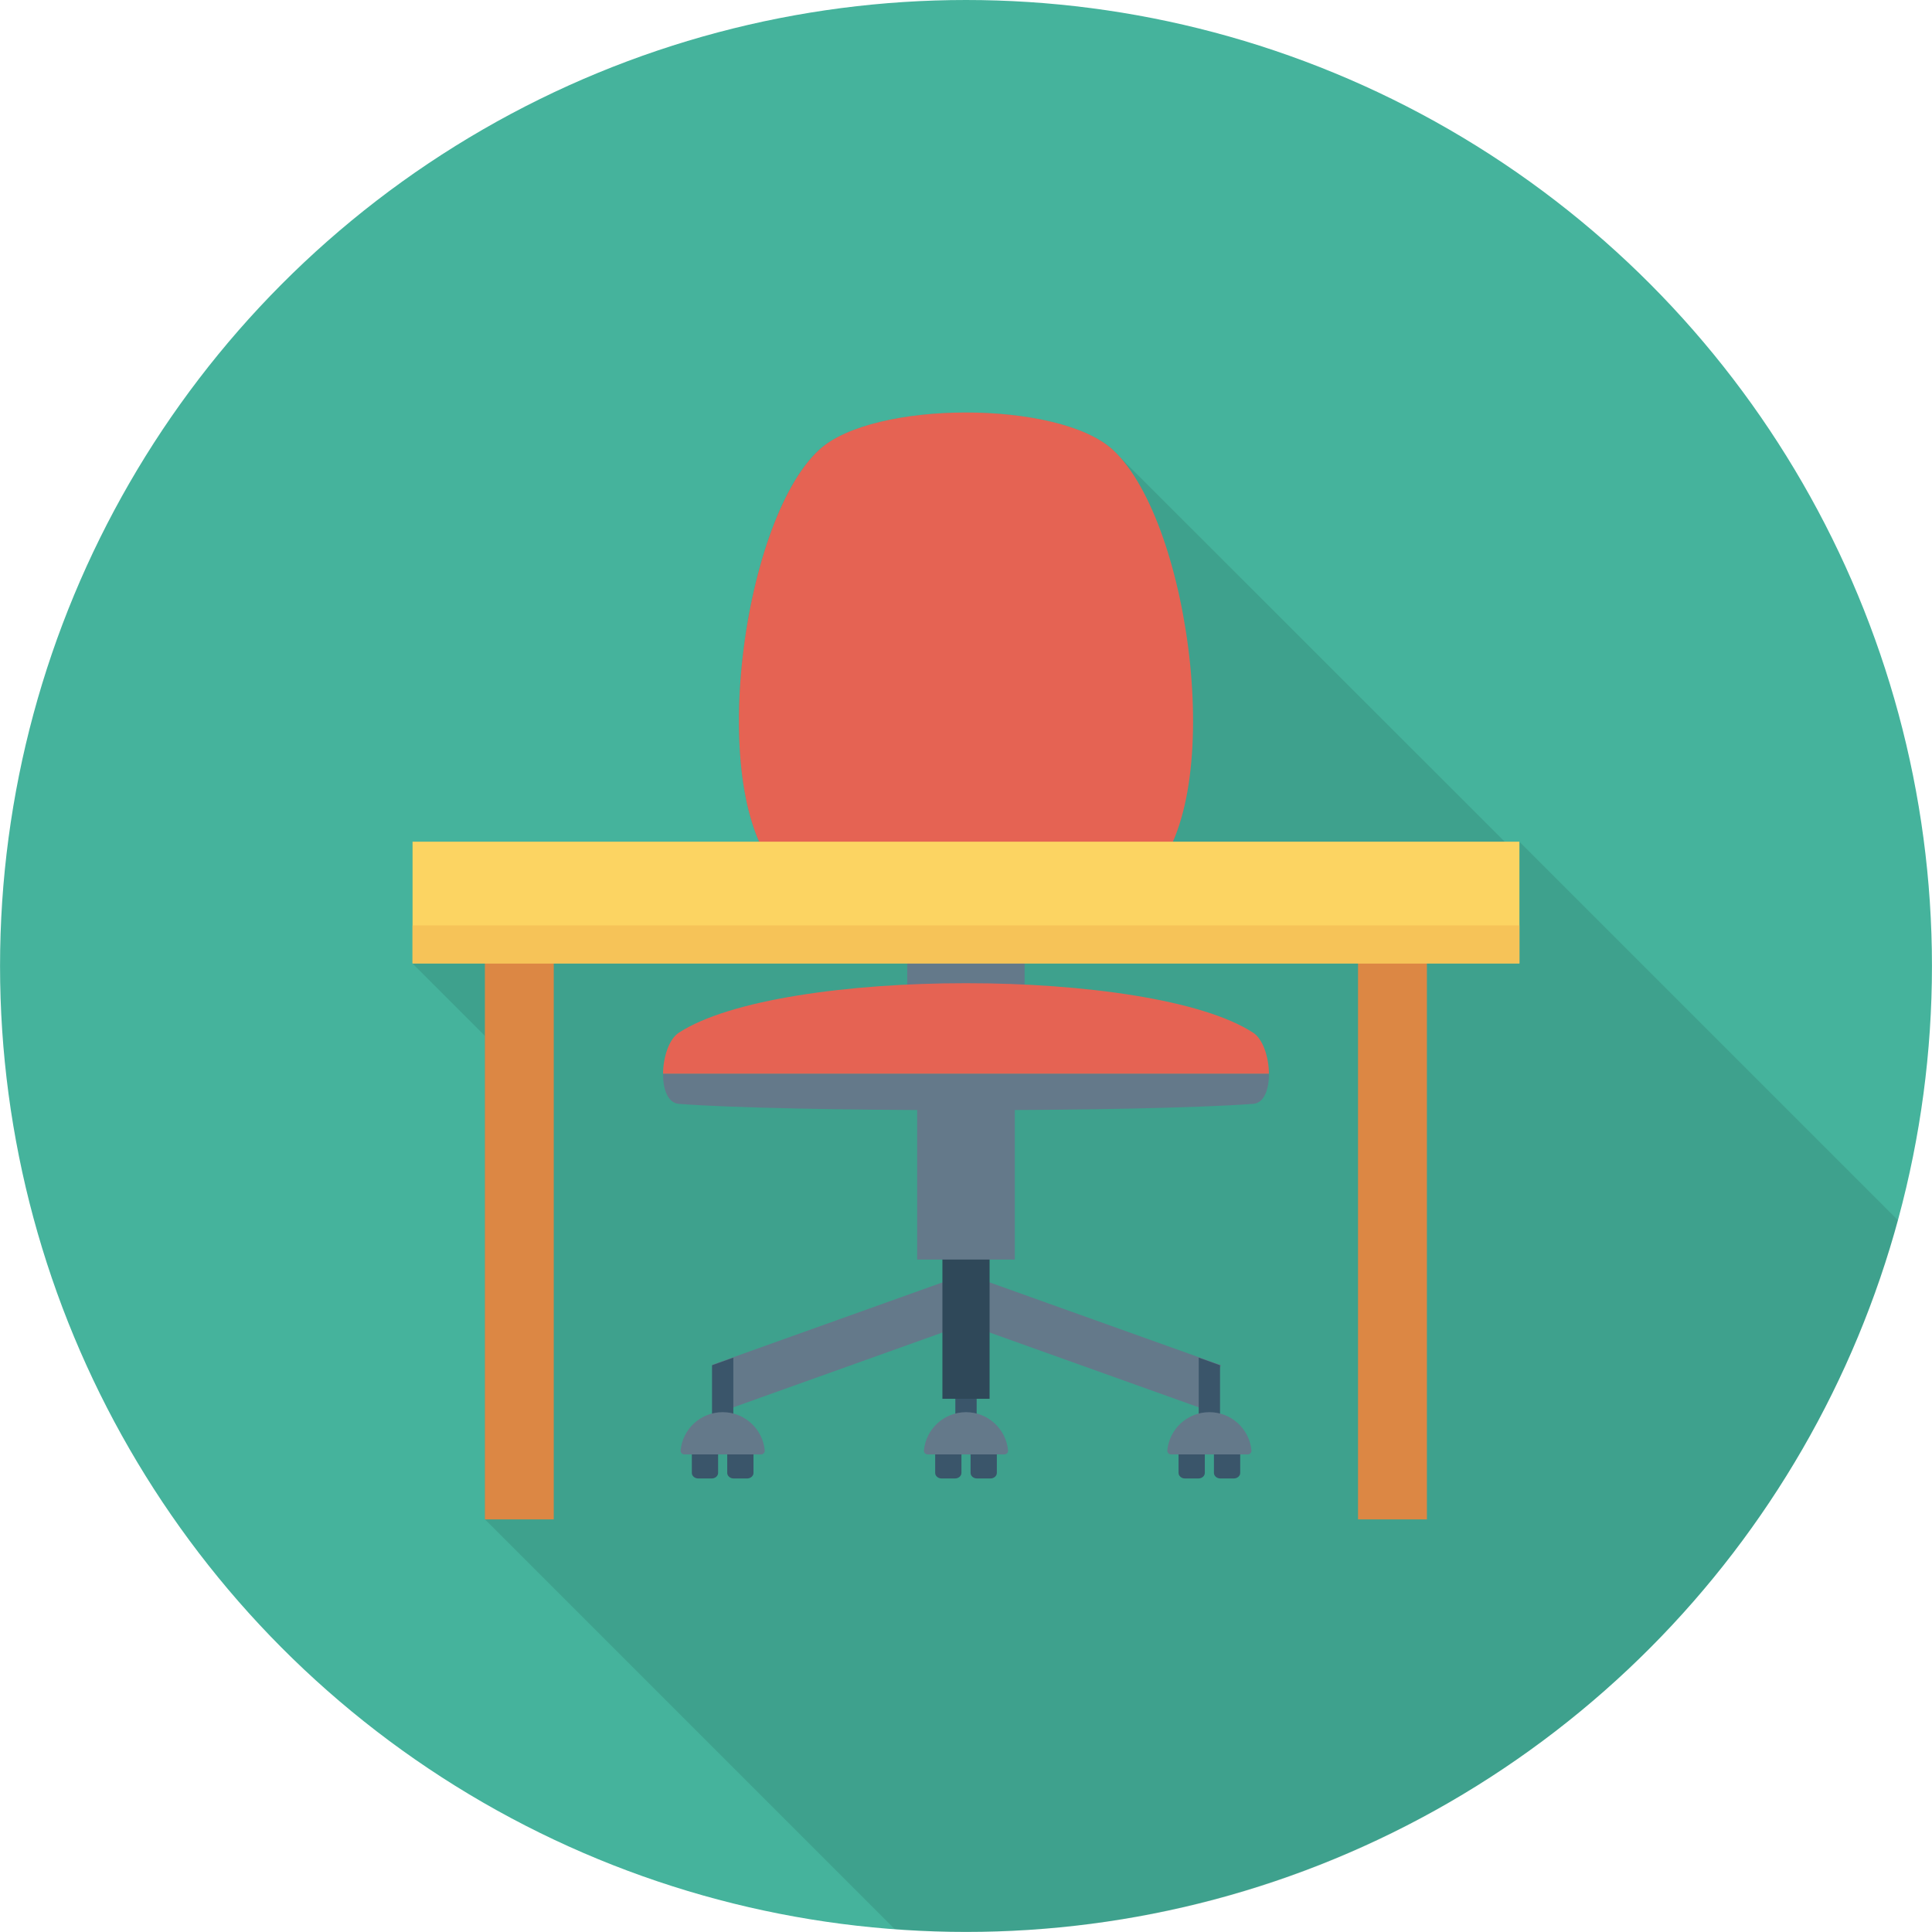
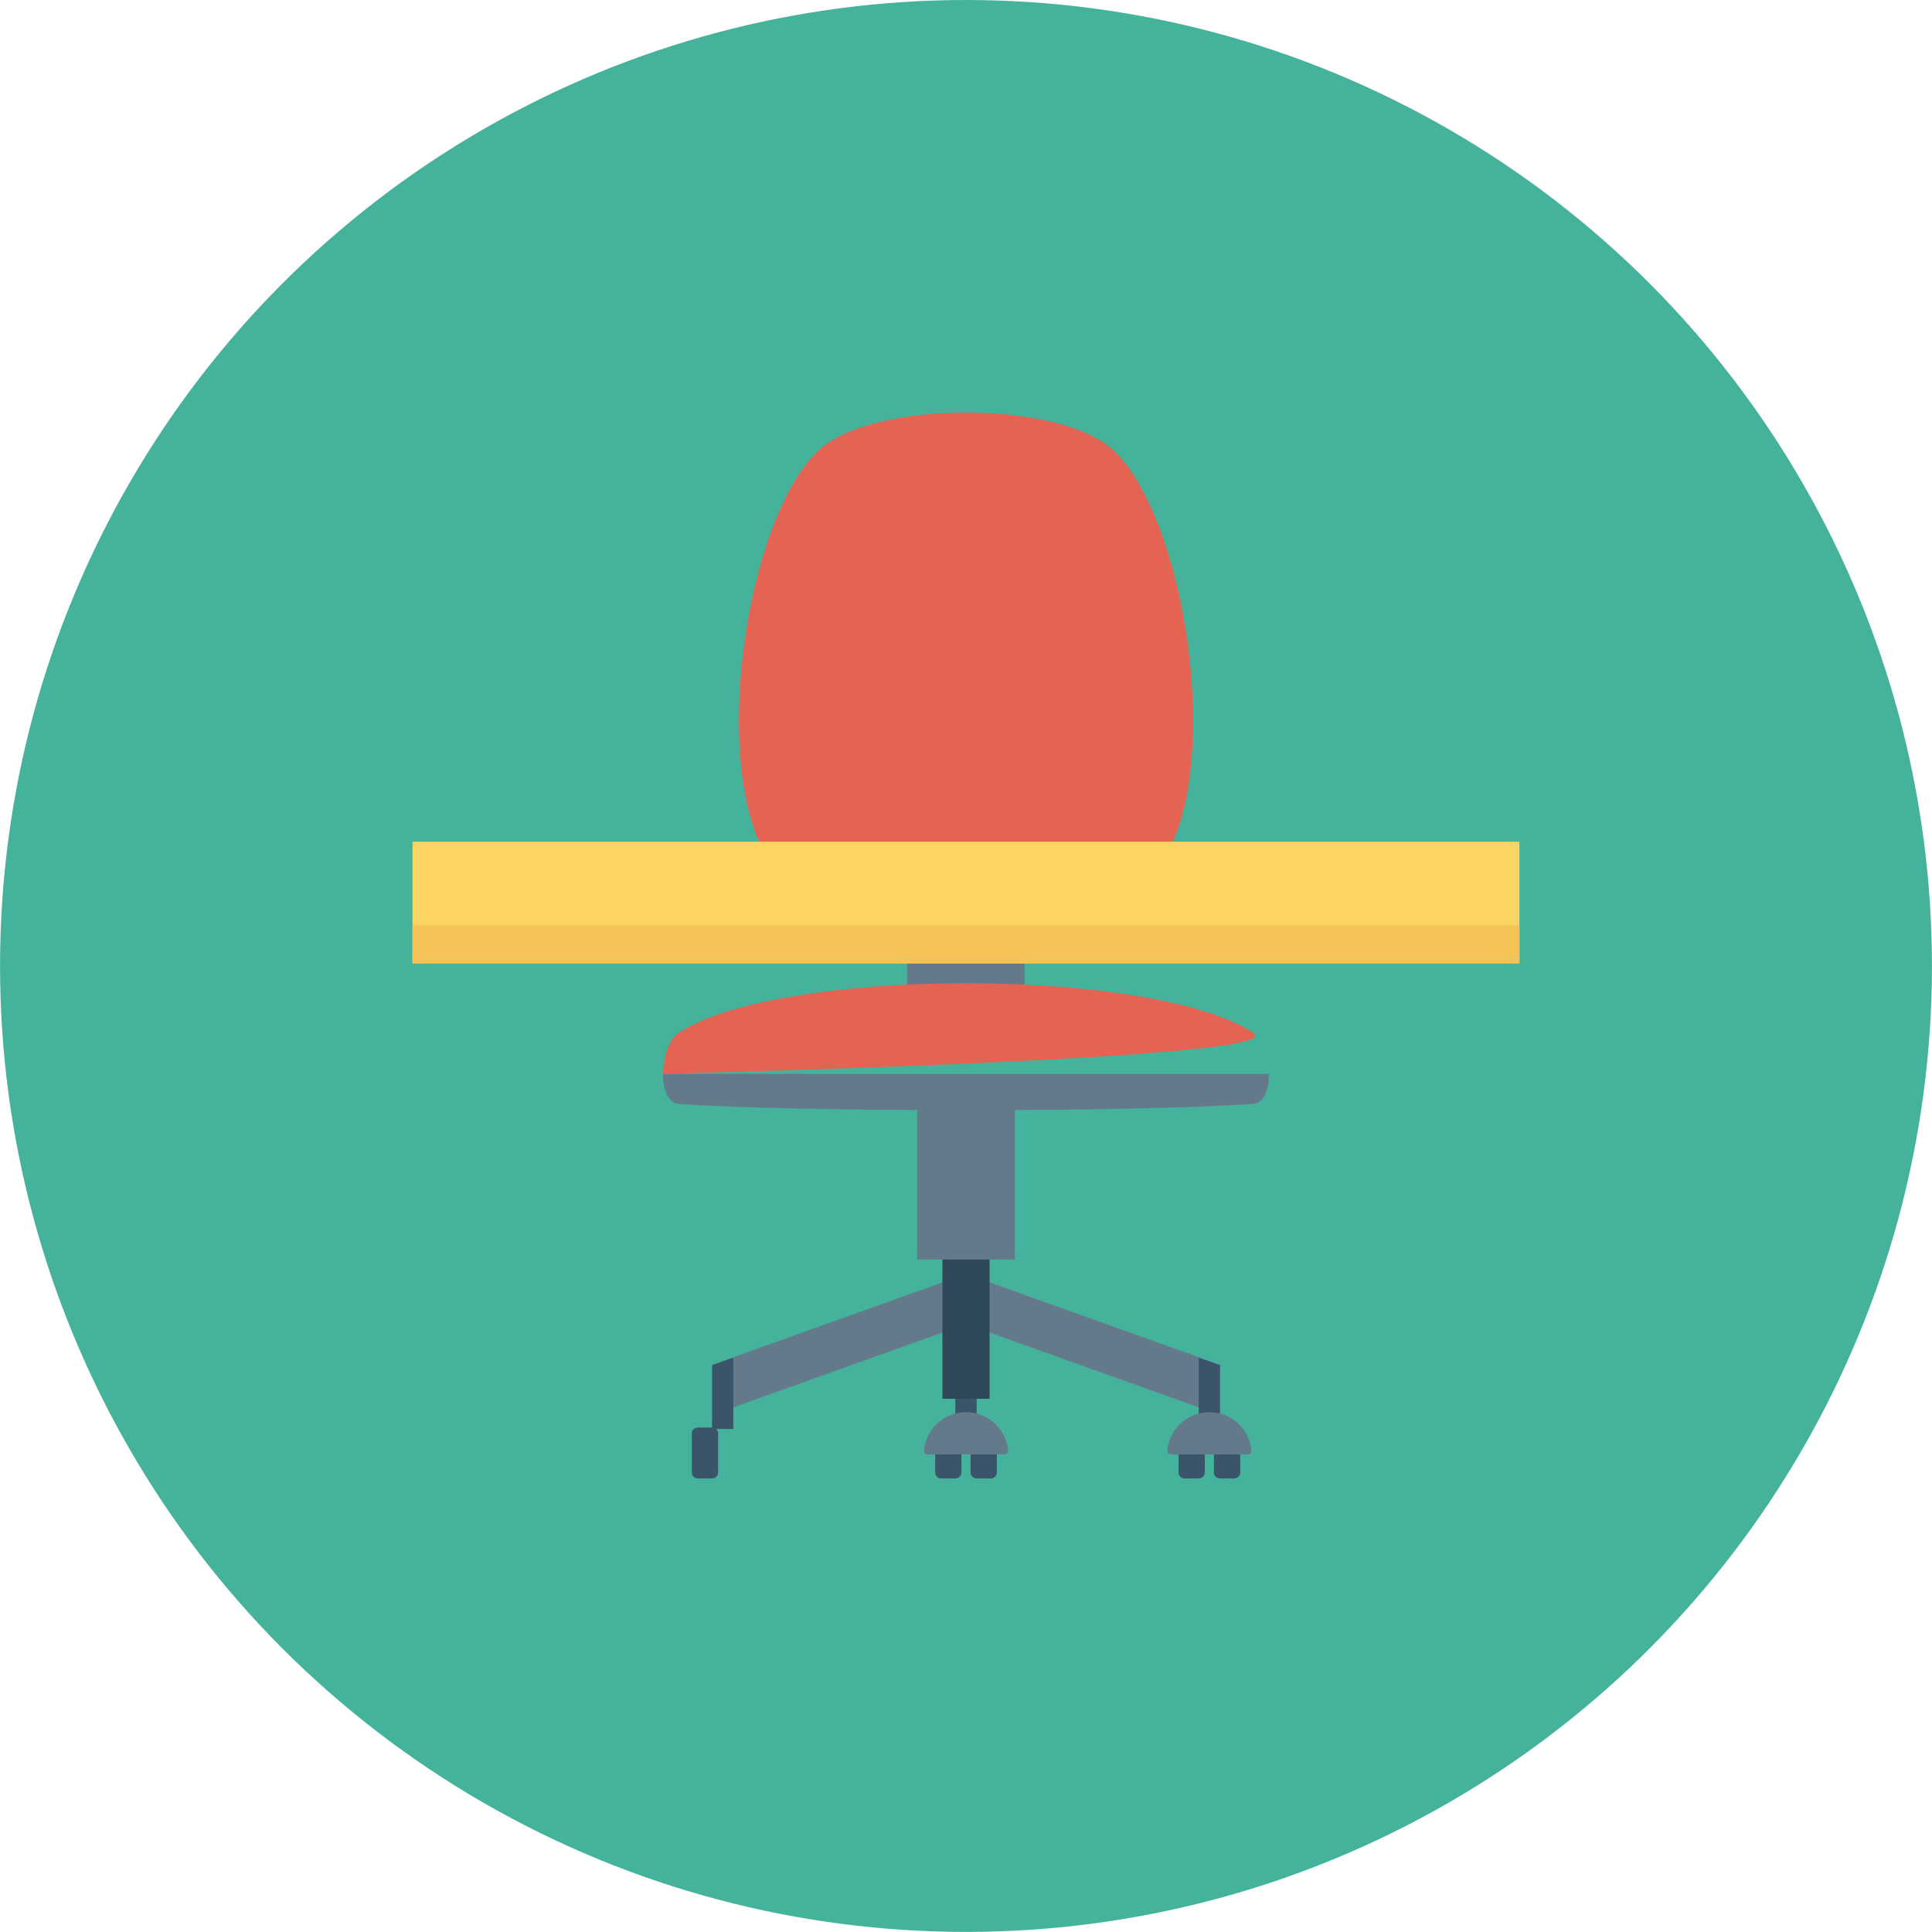
<svg xmlns="http://www.w3.org/2000/svg" id="Layer_1" viewBox="0 0 451.296 451.296" xml:space="preserve">
  <circle style="fill:#45B39C;" cx="225.648" cy="225.638" r="225.638" />
-   <path style="opacity:0.1;enable-background:new    ;" d="M351.495,196.617L262.031,107.2l-2.069-2.115 c-12.646-11.613-55.991-11.613-68.638,0c-16.125,14.808-24.634,67.414-14.01,91.532H96.361v28.442l16.924,16.924v112.923 l95.714,95.714c5.504,0.401,11.043,0.676,16.649,0.676c104.062,0,191.62-70.46,217.7-166.258l-88.421-88.421H351.495z" />
  <g>
-     <rect x="317.224" y="221.184" style="fill:#DC8744;" width="16.087" height="133.734" />
-     <rect x="113.264" y="221.184" style="fill:#DC8744;" width="16.087" height="133.734" />
-   </g>
+     </g>
  <g>
    <rect x="211.926" y="194.652" style="fill:#64798A;" width="27.407" height="41.656" />
    <rect x="248.148" y="282.24" transform="matrix(0.337 -0.942 0.942 0.337 -126.998 446.803)" style="fill:#64798A;" width="11.018" height="62.617" />
    <rect x="192.125" y="282.271" transform="matrix(-0.337 -0.942 0.942 -0.337 -31.065 605.279)" style="fill:#64798A;" width="11.018" height="62.618" />
  </g>
  <g>
    <path style="fill:#E56353;" d="M268.138,205.069c-15.917,14.072-69.065,14.072-84.981,0c-18.793-16.614-10.256-83.001,8.191-99.998  c12.612-11.621,55.987-11.621,68.599,0C278.393,122.069,286.93,188.456,268.138,205.069z" />
-     <path style="fill:#E56353;" d="M292.727,241.232c-23.716-15.423-110.443-15.423-134.159,0c-2.332,1.516-3.664,5.783-3.685,9.616  h141.53C296.389,247.013,295.058,242.748,292.727,241.232z" />
+     <path style="fill:#E56353;" d="M292.727,241.232c-23.716-15.423-110.443-15.423-134.159,0c-2.332,1.516-3.664,5.783-3.685,9.616  C296.389,247.013,295.058,242.748,292.727,241.232z" />
  </g>
  <path style="fill:#64798A;" d="M154.883,250.848c-0.02,3.592,1.109,6.803,3.685,7.002c24.68,1.908,106.677,2.014,134.159,0 c2.577-0.188,3.706-3.404,3.685-7.002H154.883z" />
  <g>
    <polygon style="fill:#3A556A;" points="171.297,333.797 166.321,333.797 166.321,318.916 171.297,317.137  " />
    <path style="fill:#3A556A;" d="M166.235,333.45h-3.12c-0.833,0-1.508,0.585-1.508,1.308v9.292c0,0.722,0.675,1.308,1.508,1.308  h3.12c0.833,0,1.508-0.586,1.508-1.308v-9.292C167.743,334.035,167.068,333.45,166.235,333.45z" />
-     <path style="fill:#3A556A;" d="M174.503,333.45h-3.12c-0.833,0-1.508,0.585-1.508,1.308v9.292c0,0.722,0.675,1.308,1.508,1.308  h3.12c0.833,0,1.508-0.586,1.508-1.308v-9.292C176.011,334.035,175.336,333.45,174.503,333.45z" />
  </g>
-   <path style="fill:#64798A;" d="M168.809,329.867c-5.141,0-9.363,3.929-9.828,8.948c-0.046,0.493,0.38,0.923,0.874,0.923h17.909 c0.494,0,0.92-0.431,0.874-0.923C178.172,333.796,173.95,329.867,168.809,329.867z" />
  <g>
    <polygon style="fill:#3A556A;" points="280.012,333.797 284.988,333.797 284.988,318.916 280.012,317.137  " />
    <path style="fill:#3A556A;" d="M285.074,333.45h3.12c0.833,0,1.508,0.585,1.508,1.308v9.292c0,0.722-0.675,1.308-1.508,1.308h-3.12  c-0.833,0-1.508-0.586-1.508-1.308v-9.292C283.566,334.035,284.241,333.45,285.074,333.45z" />
    <path style="fill:#3A556A;" d="M276.806,333.45h3.12c0.833,0,1.508,0.585,1.508,1.308v9.292c0,0.722-0.675,1.308-1.508,1.308h-3.12  c-0.833,0-1.508-0.586-1.508-1.308v-9.292C275.298,334.035,275.973,333.45,276.806,333.45z" />
  </g>
  <path style="fill:#64798A;" d="M282.5,329.867c5.141,0,9.363,3.929,9.828,8.948c0.046,0.493-0.38,0.923-0.873,0.923h-17.909 c-0.494,0-0.92-0.431-0.874-0.923C273.137,333.796,277.36,329.867,282.5,329.867z" />
  <g>
    <polygon style="fill:#3A556A;" points="223.16,333.797 228.137,333.797 228.137,318.916 223.16,317.137  " />
    <path style="fill:#3A556A;" d="M228.223,333.45h3.12c0.833,0,1.508,0.585,1.508,1.308v9.292c0,0.722-0.675,1.308-1.508,1.308h-3.12  c-0.833,0-1.508-0.586-1.508-1.308v-9.292C226.715,334.035,227.39,333.45,228.223,333.45z" />
    <path style="fill:#3A556A;" d="M219.955,333.45h3.12c0.833,0,1.508,0.585,1.508,1.308v9.292c0,0.722-0.675,1.308-1.508,1.308h-3.12  c-0.833,0-1.508-0.586-1.508-1.308v-9.292C218.447,334.035,219.122,333.45,219.955,333.45z" />
  </g>
  <path style="fill:#64798A;" d="M225.649,329.867c5.14,0,9.363,3.929,9.828,8.948c0.046,0.493-0.38,0.923-0.874,0.923h-17.909 c-0.494,0-0.92-0.431-0.874-0.923C216.285,333.796,220.508,329.867,225.649,329.867z" />
  <rect x="220.139" y="280.755" style="fill:#2F4859;" width="11.018" height="45.988" />
  <rect x="214.24" y="255.084" style="fill:#64798A;" width="22.81" height="39.132" />
  <rect x="96.363" y="196.608" style="fill:#FCD462;" width="258.56" height="28.416" />
  <rect x="96.363" y="216.166" style="fill:#F6C358;" width="258.56" height="8.883" />
</svg>